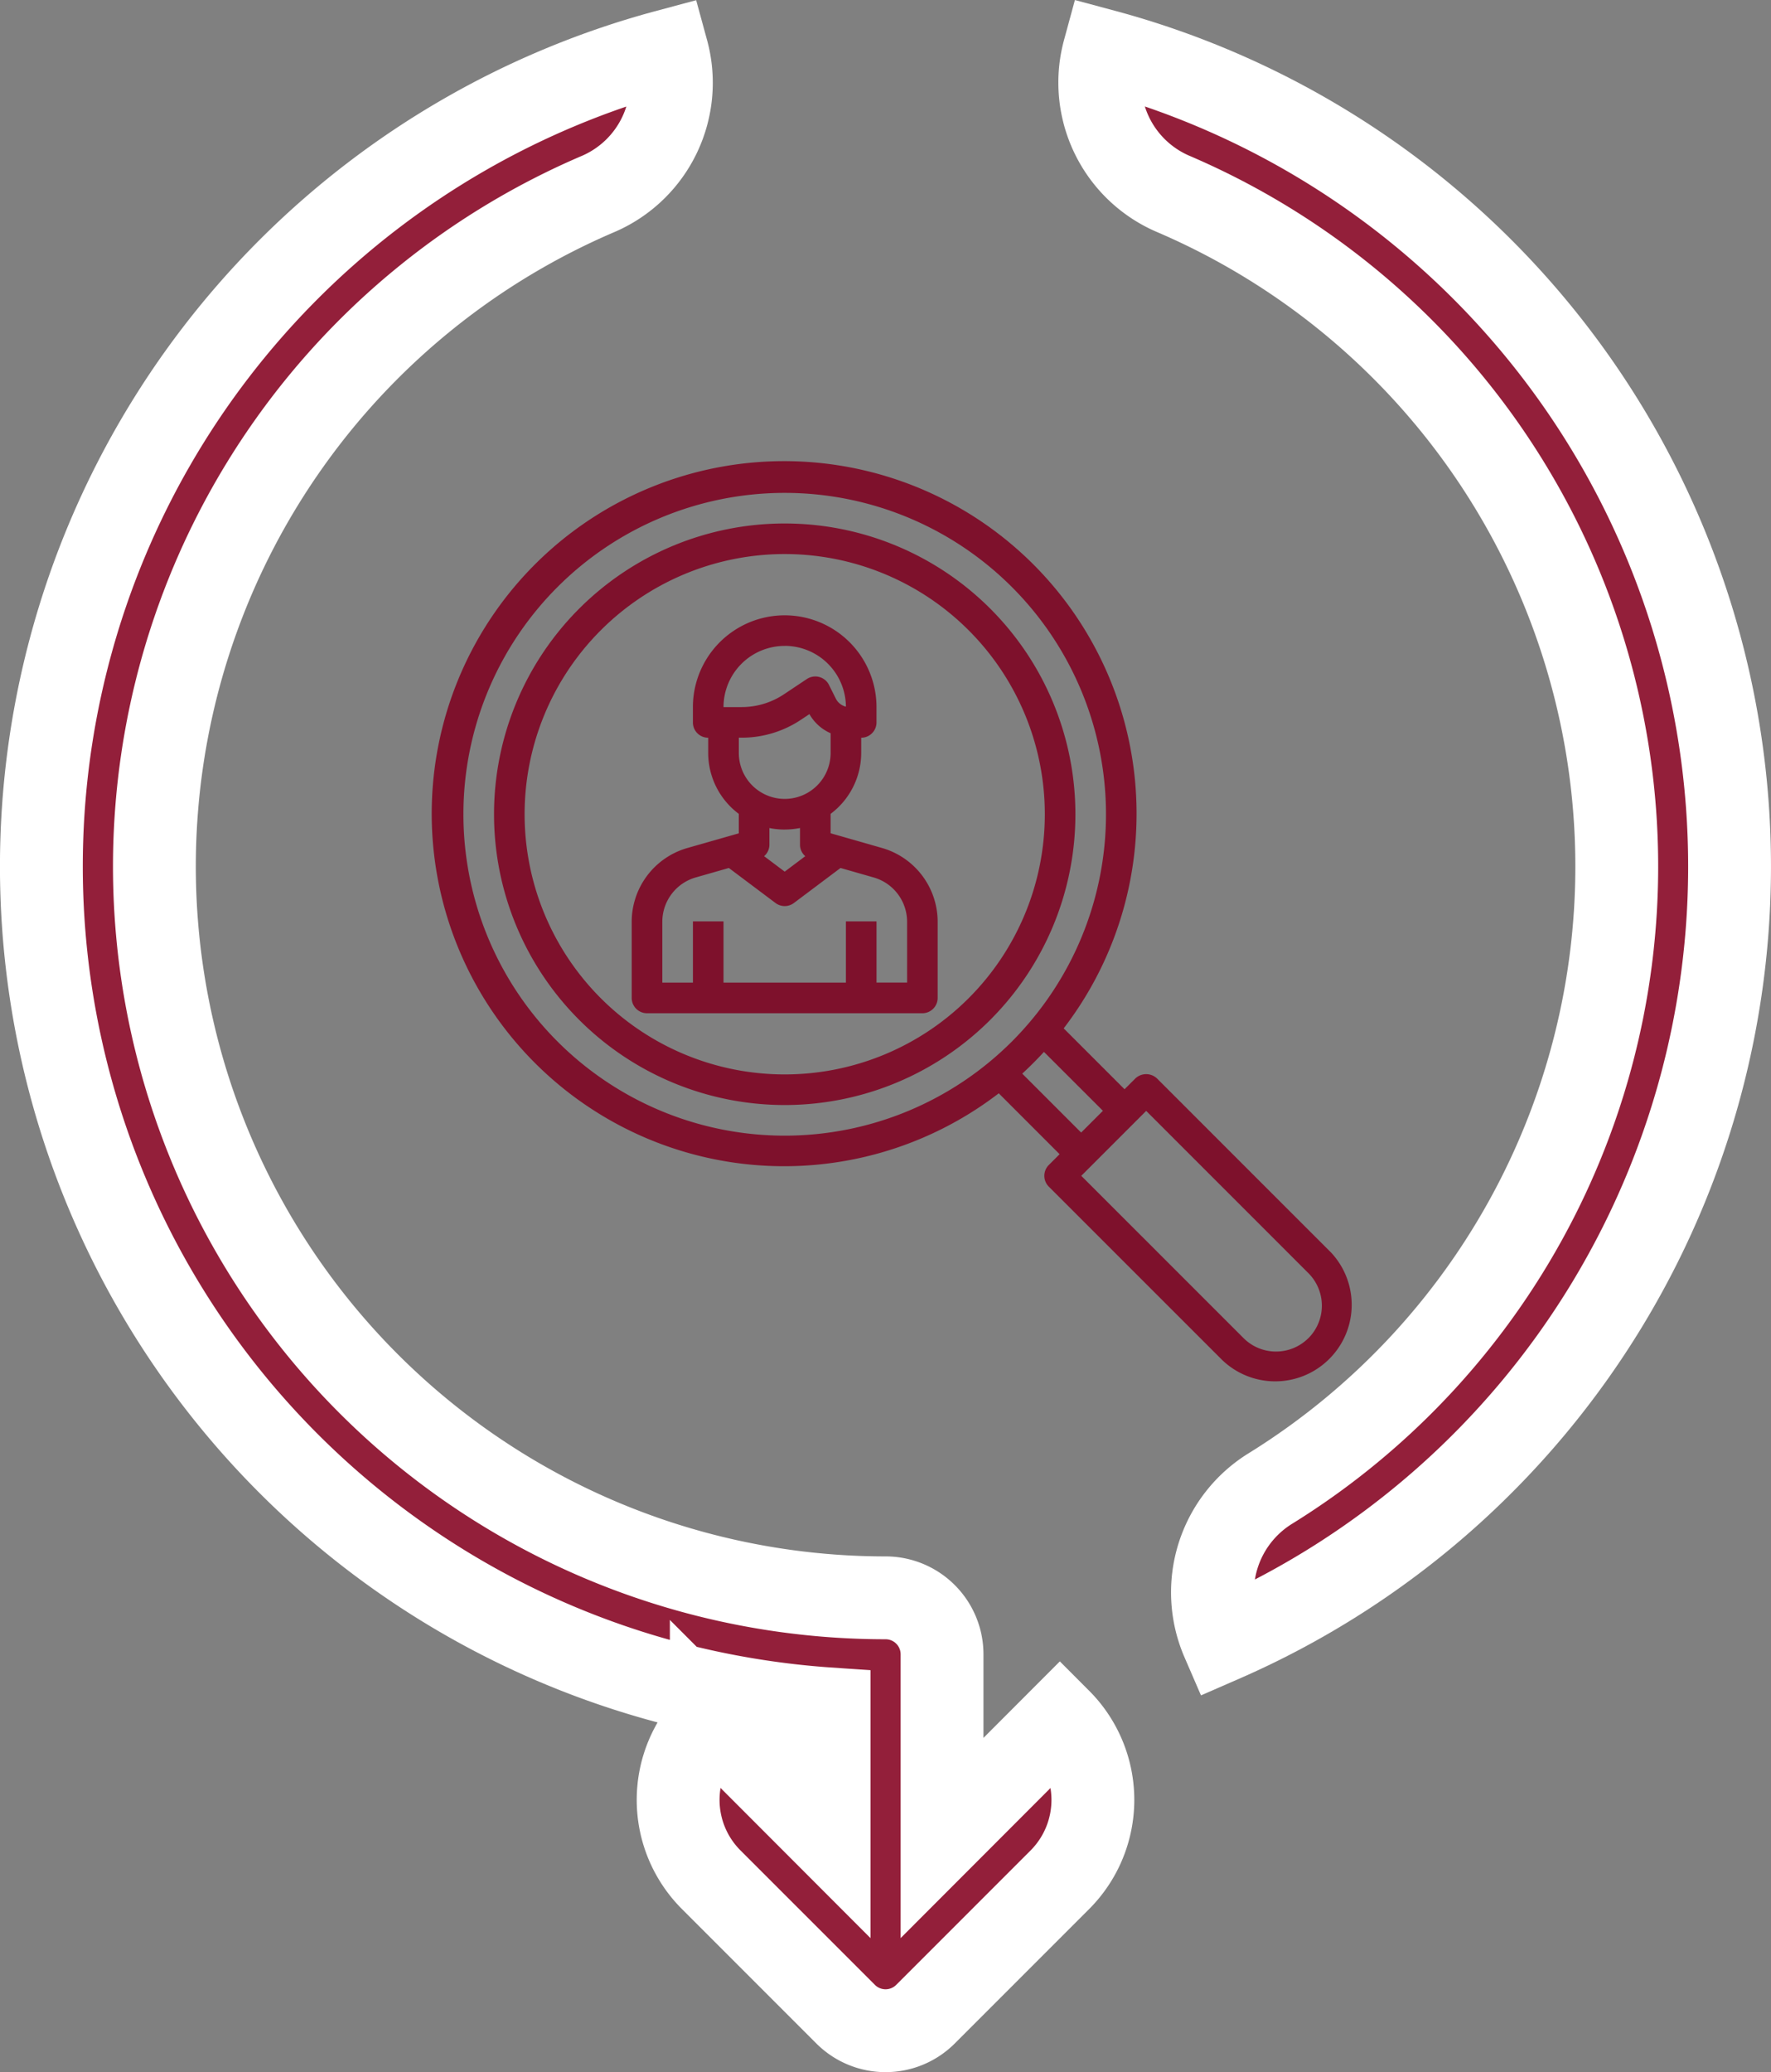
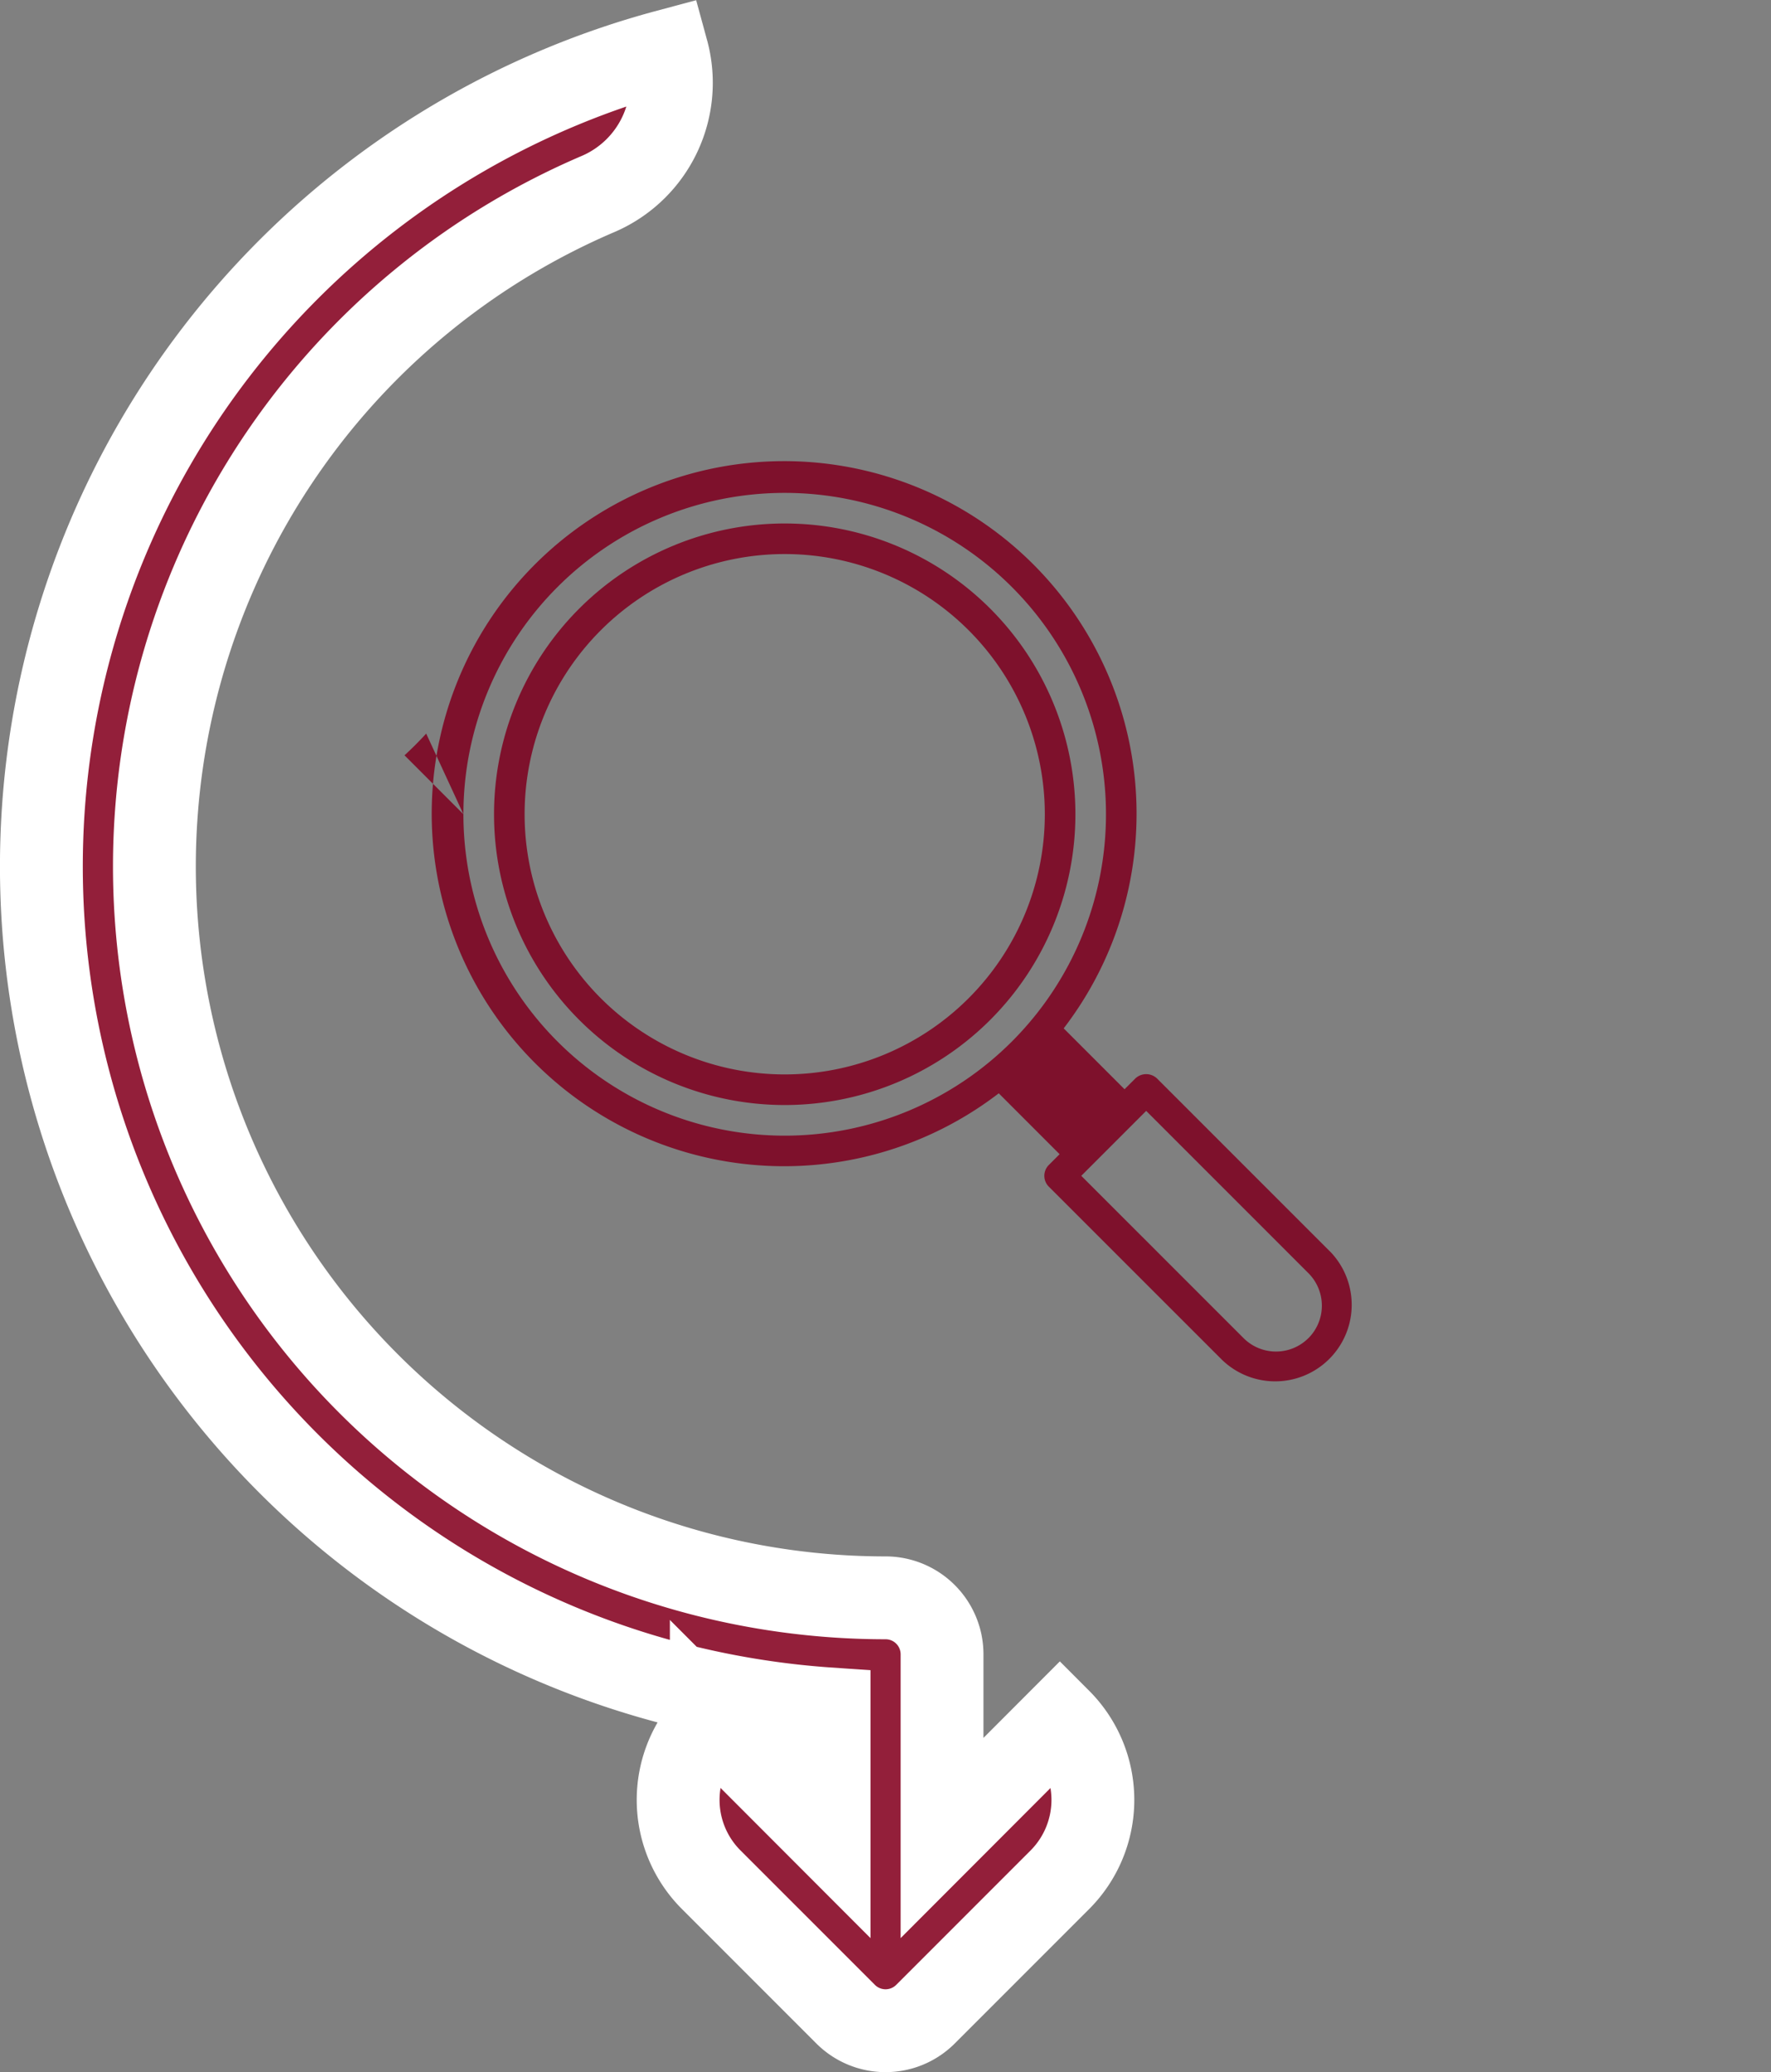
<svg xmlns="http://www.w3.org/2000/svg" width="106.899" height="125.036" viewBox="0 0 106.899 125.036">
  <rect x="0" y="0" width="106.899" height="125.036" fill="#808080" stroke="none" />
  <defs>
    <style>.a{fill:#7e112c;}.b{fill:#931f3a;stroke:#fff;stroke-width:5px;}</style>
  </defs>
  <g transform="translate(2.5 3.062)">
    <g transform="translate(23.559 24.765)">
      <path class="a" d="M50.124,32.578A17.546,17.546,0,1,0,67.67,50.124,17.546,17.546,0,0,0,50.124,32.578Zm0,33.245a15.7,15.7,0,1,1,15.7-15.7A15.7,15.7,0,0,1,50.124,65.823Zm0,0" transform="translate(-28.817 -28.817)" />
-       <path class="a" d="M54.226,47.695,43.778,37.248a.951.951,0,0,0-1.306,0l-.652.652-3.674-3.674a21.273,21.273,0,1,0-3.919,3.919L37.9,41.819l-.652.652a.924.924,0,0,0,0,1.306L47.7,54.225a4.618,4.618,0,0,0,6.53-6.53ZM1.913,21.305A19.393,19.393,0,1,1,21.306,40.7,19.393,19.393,0,0,1,1.913,21.305ZM36.956,35.647,40.514,39.2,39.2,40.513l-3.555-3.555q.682-.628,1.308-1.311ZM52.92,52.916a2.77,2.77,0,0,1-3.918,0l-9.794-9.792,3.918-3.918L52.92,49a2.775,2.775,0,0,1,0,3.918Zm0,0" transform="translate(0 0.001)" />
-       <path class="a" d="M119.7,94.622l-3.117-.891V92.559a4.6,4.6,0,0,0,1.847-3.67v-.923a.924.924,0,0,0,.923-.923v-.923a5.541,5.541,0,1,0-11.082,0v.923a.924.924,0,0,0,.923.923v.923a4.594,4.594,0,0,0,1.847,3.67v1.173l-3.116.891a4.635,4.635,0,0,0-3.348,4.444v4.6a.924.924,0,0,0,.923.923h16.622a.924.924,0,0,0,.923-.923v-4.6A4.637,4.637,0,0,0,119.7,94.622Zm-5.887-12.2a3.694,3.694,0,0,1,3.694,3.668.923.923,0,0,1-.61-.486l-.411-.824a.923.923,0,0,0-1.339-.356l-1.374.916a4.607,4.607,0,0,1-2.561.776h-1.093A3.693,3.693,0,0,1,113.813,82.425Zm-2.6,5.541a6.442,6.442,0,0,0,3.585-1.086l.506-.337a2.732,2.732,0,0,0,1.28,1.154v1.192a2.77,2.77,0,0,1-5.541,0v-.923Zm2.6,5.541a4.637,4.637,0,0,0,.923-.092V94.43a.914.914,0,0,0,.318.683l-1.242.933-1.242-.933a.916.916,0,0,0,.319-.683V93.414A4.634,4.634,0,0,0,113.813,93.506Zm7.388,9.235h-1.847V99.047h-1.847v3.694h-7.388V99.047h-1.847v3.694h-1.847V99.066a2.784,2.784,0,0,1,2.009-2.668l2.007-.573,2.817,2.114a.923.923,0,0,0,1.108,0l2.816-2.114,2.008.574a2.783,2.783,0,0,1,2.01,2.667Zm0,0" transform="translate(-92.506 -71.276)" />
+       <path class="a" d="M54.226,47.695,43.778,37.248a.951.951,0,0,0-1.306,0l-.652.652-3.674-3.674a21.273,21.273,0,1,0-3.919,3.919L37.9,41.819l-.652.652a.924.924,0,0,0,0,1.306L47.7,54.225a4.618,4.618,0,0,0,6.53-6.53ZM1.913,21.305A19.393,19.393,0,1,1,21.306,40.7,19.393,19.393,0,0,1,1.913,21.305Zl-3.555-3.555q.682-.628,1.308-1.311ZM52.92,52.916a2.77,2.77,0,0,1-3.918,0l-9.794-9.792,3.918-3.918L52.92,49a2.775,2.775,0,0,1,0,3.918Zm0,0" transform="translate(0 0.001)" />
    </g>
    <g transform="translate(101.898) rotate(90)">
      <path class="b" d="M118.472,10.106l-8.113-8.113a6.823,6.823,0,0,0-9.64,0l7.119,7.11H96.746a3.409,3.409,0,0,0-3.4,3.412,44.133,44.133,0,0,1-84.733,17.3A7.3,7.3,0,0,0,0,25.7a50.949,50.949,0,0,0,98.429,0,51.8,51.8,0,0,0,1.619-9.778h7.791l-7.119,7.11a6.806,6.806,0,0,0,9.64,0l8.113-8.113A3.409,3.409,0,0,0,118.472,10.106Z" transform="translate(0.009 38.432)" />
-       <path class="b" d="M8.619,33.628A44.147,44.147,0,0,1,86.748,27.7a7.362,7.362,0,0,0,9.2,2.907A50.966,50.966,0,0,0,0,37.758,7.308,7.308,0,0,0,8.619,33.628Z" transform="translate(0 0)" />
    </g>
  </g>
</svg>